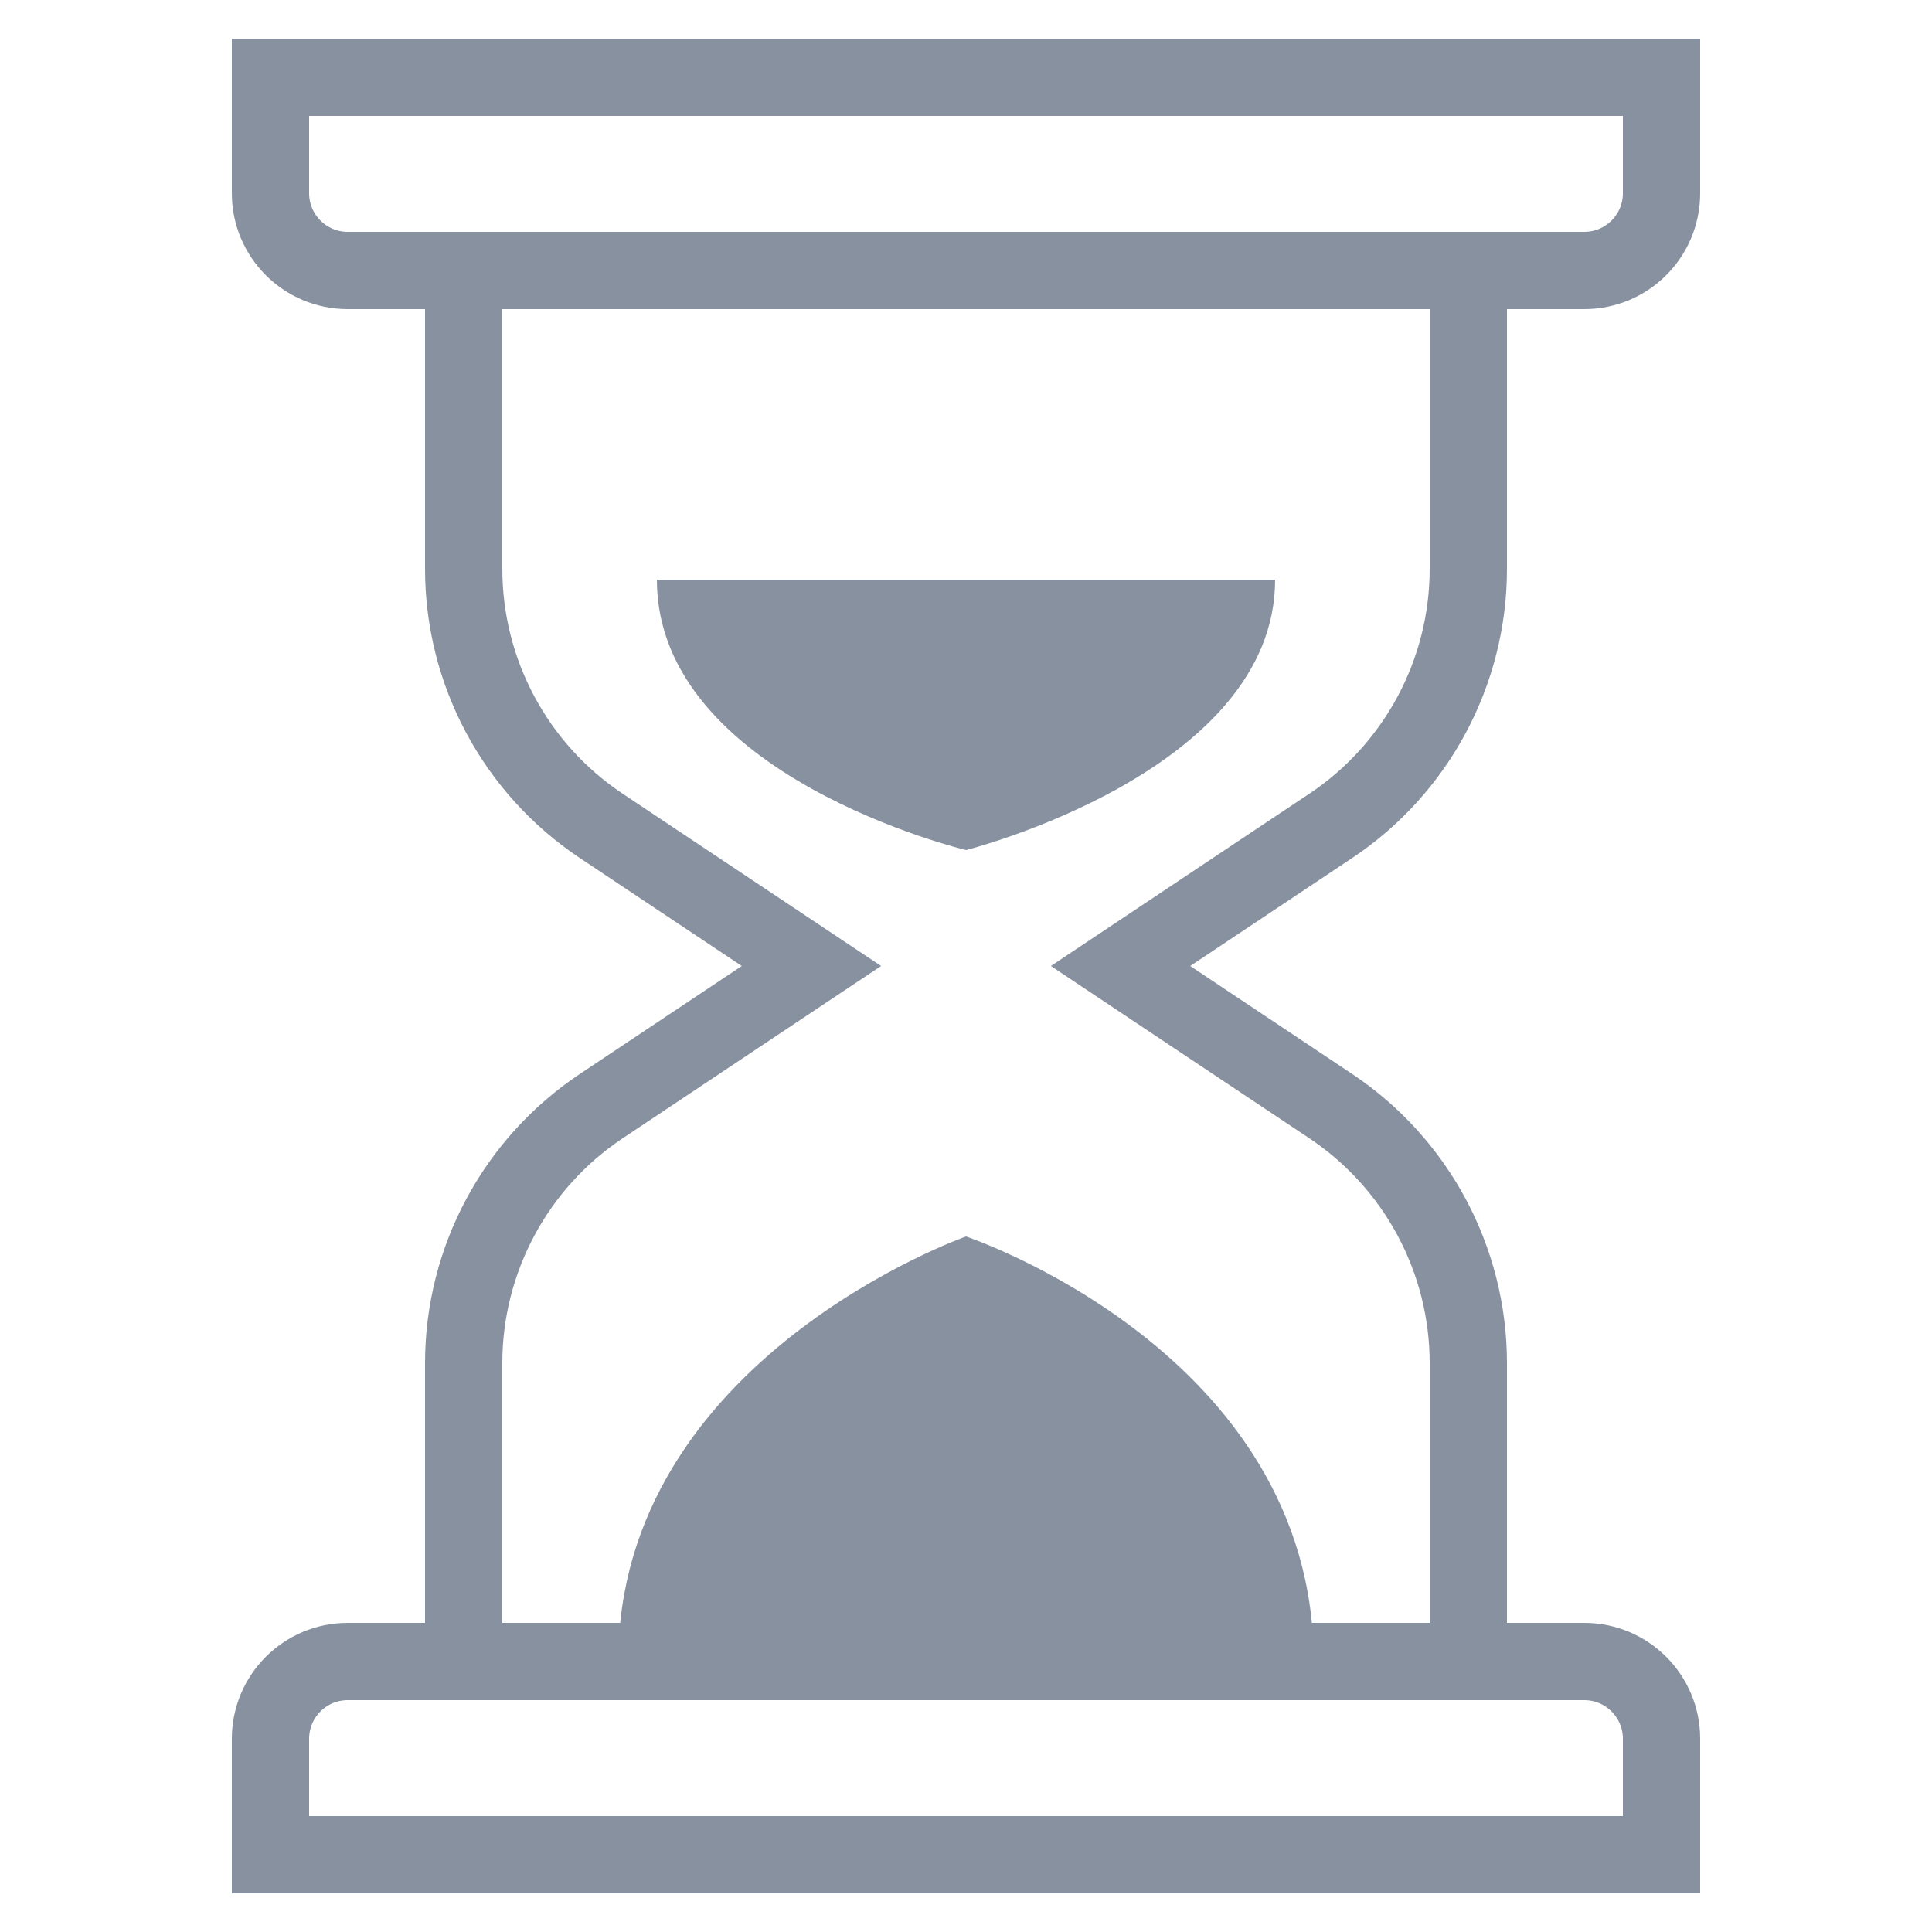
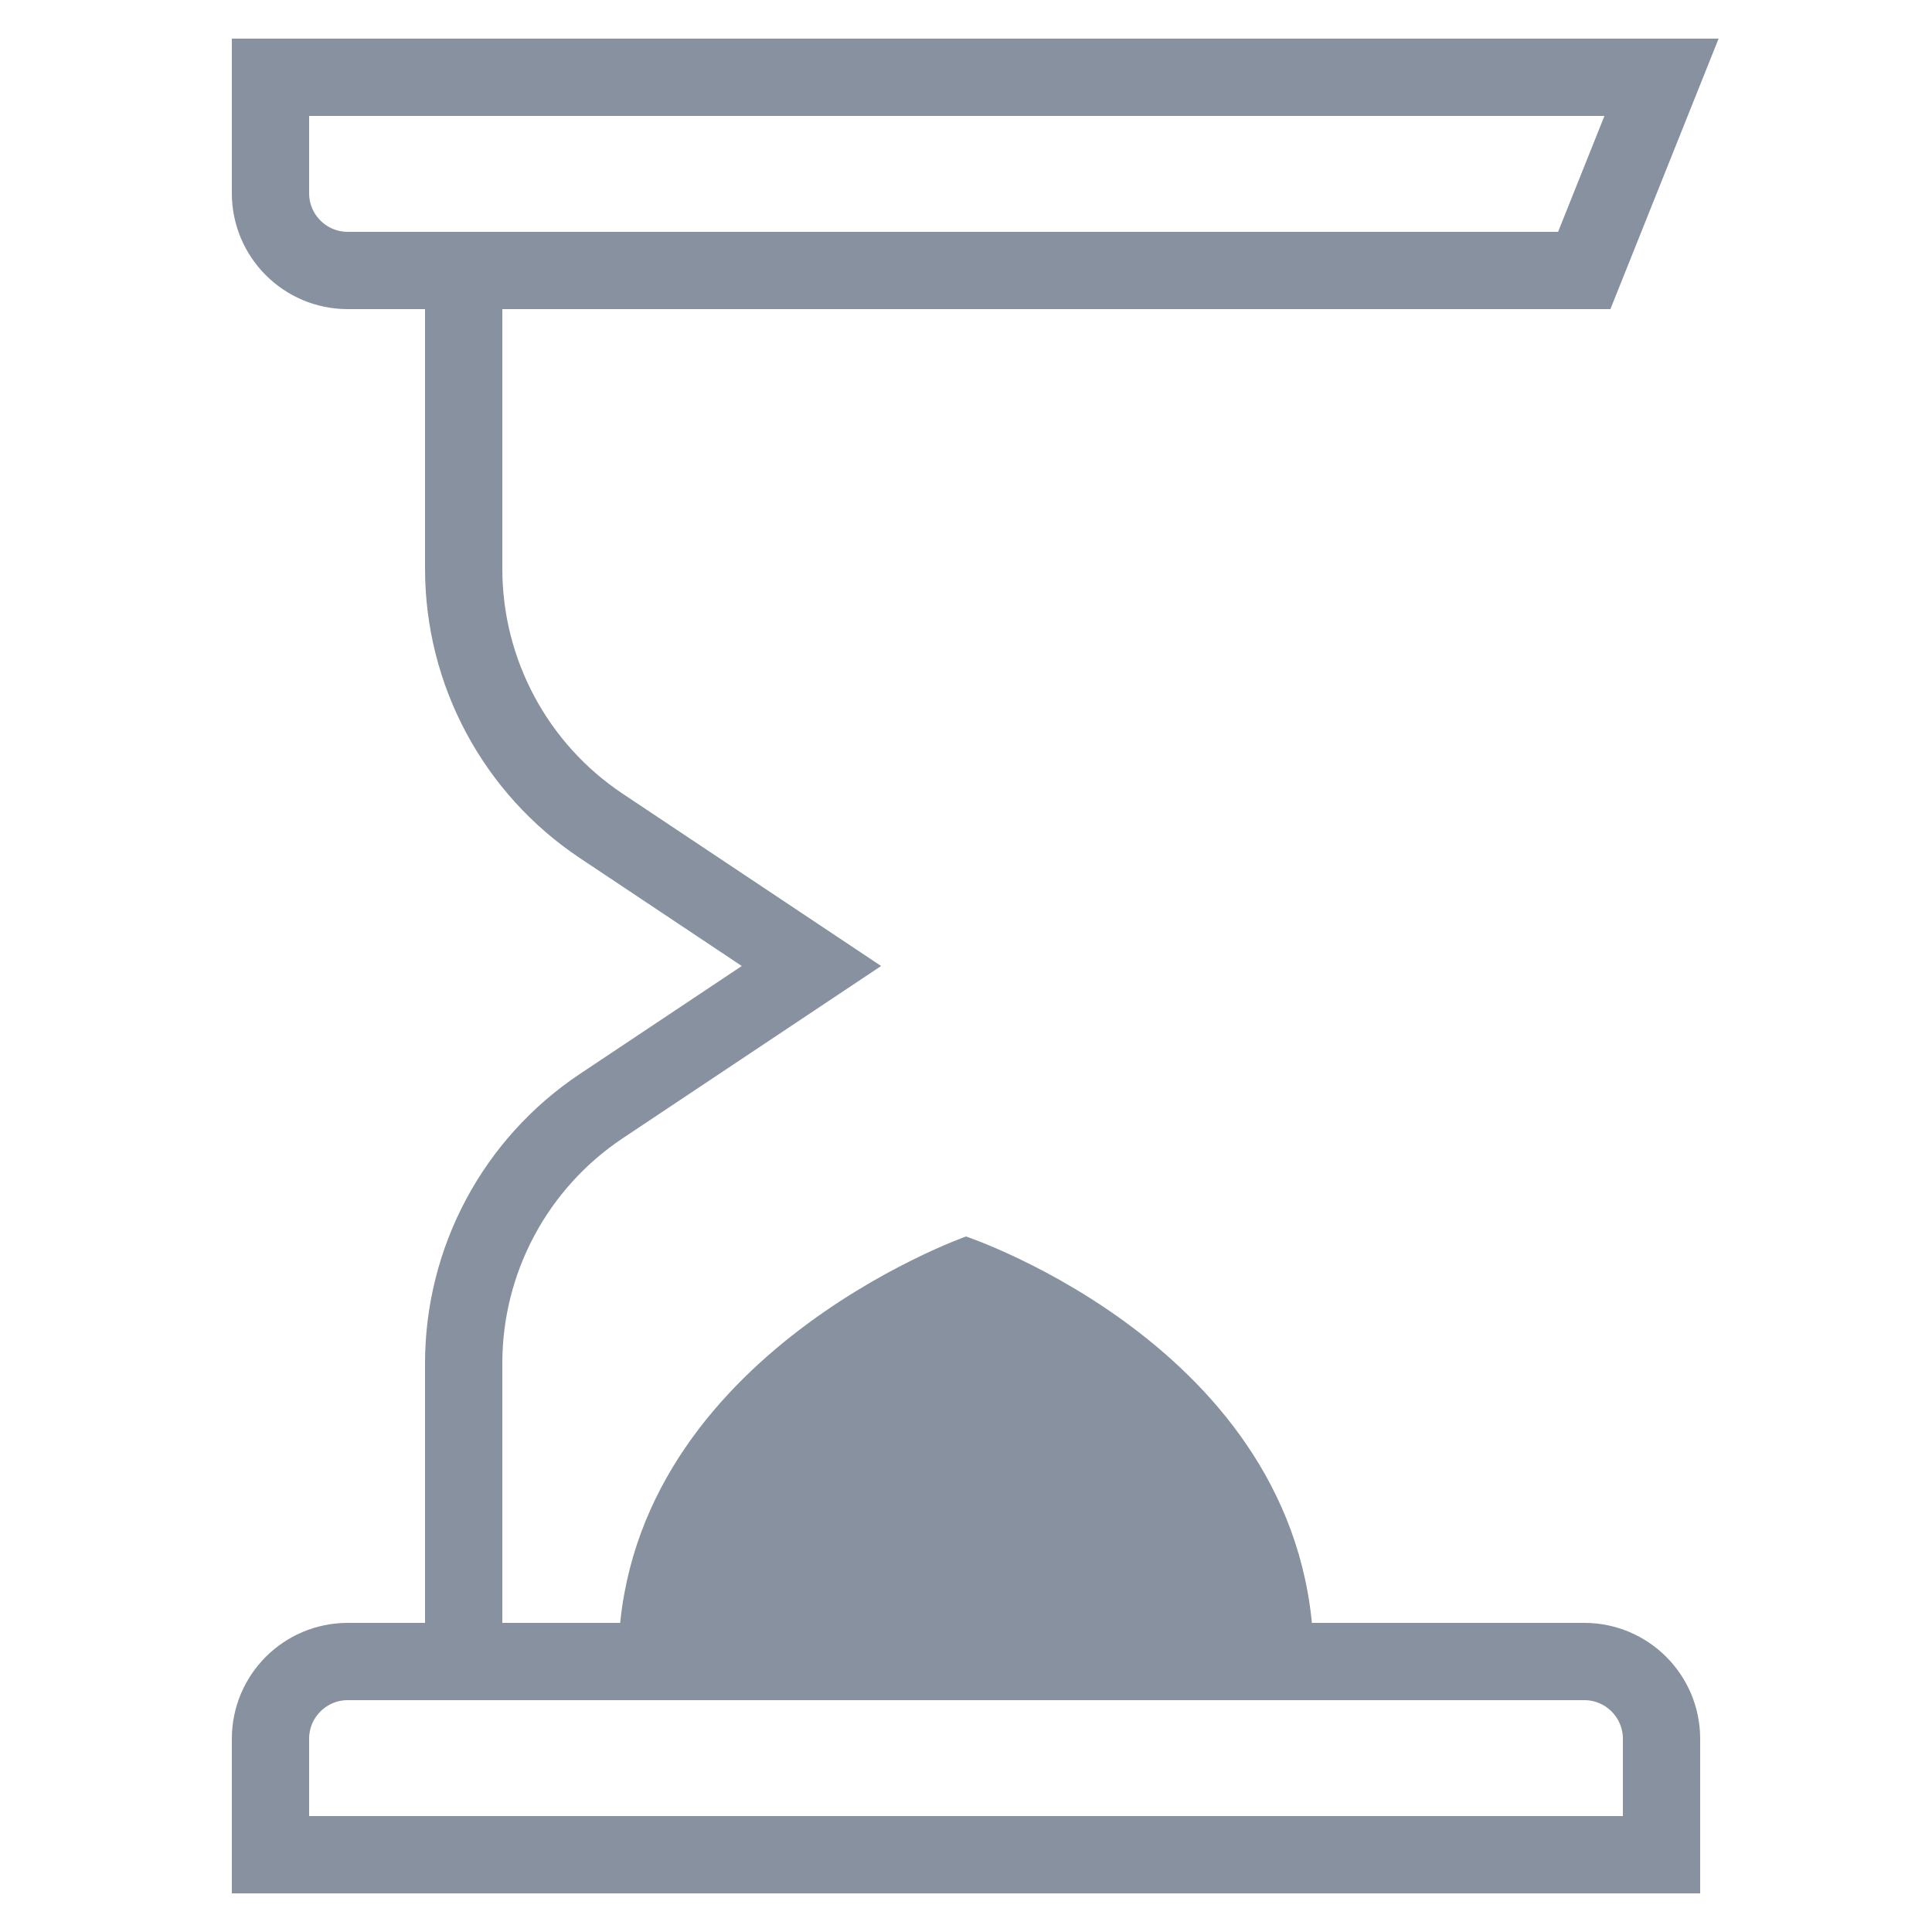
<svg xmlns="http://www.w3.org/2000/svg" width="375pt" height="375pt" viewBox="0 0 375 375" version="1.1">
  <g id="surface20828">
-     <path style="fill:none;stroke-width:2;stroke-linecap:butt;stroke-linejoin:miter;stroke:rgb(52.941%,56.863%,62.353%);stroke-opacity:1;stroke-miterlimit:10;" d="M 9 7 L 41 7 C 42.105 7 43 6.105 43 5 L 43 2 L 7 2 L 7 5 C 7 6.105 7.895 7 9 7 Z M 9 7 " transform="matrix(7.5,0,0,7.5,0,0)" />
+     <path style="fill:none;stroke-width:2;stroke-linecap:butt;stroke-linejoin:miter;stroke:rgb(52.941%,56.863%,62.353%);stroke-opacity:1;stroke-miterlimit:10;" d="M 9 7 L 41 7 L 43 2 L 7 2 L 7 5 C 7 6.105 7.895 7 9 7 Z M 9 7 " transform="matrix(7.5,0,0,7.5,0,0)" />
    <path style="fill:none;stroke-width:2;stroke-linecap:butt;stroke-linejoin:miter;stroke:rgb(52.941%,56.863%,62.353%);stroke-opacity:1;stroke-miterlimit:10;" d="M 43 48 L 7 48 L 7 45 C 7 43.895 7.895 43 9 43 L 41 43 C 42.105 43 43 43.895 43 45 Z M 43 48 " transform="matrix(7.5,0,0,7.5,0,0)" />
-     <path style="fill:none;stroke-width:2;stroke-linecap:butt;stroke-linejoin:miter;stroke:rgb(52.941%,56.863%,62.353%);stroke-opacity:1;stroke-miterlimit:10;" d="M 38 7 L 38 14.719 C 38 17.394 36.663 19.892 34.438 21.375 L 29 25 L 34.438 28.625 C 36.663 30.109 38 32.607 38 35.281 L 38 43 " transform="matrix(7.5,0,0,7.5,0,0)" />
    <path style="fill:none;stroke-width:2;stroke-linecap:butt;stroke-linejoin:miter;stroke:rgb(52.941%,56.863%,62.353%);stroke-opacity:1;stroke-miterlimit:10;" d="M 12 7 L 12 14.719 C 12 17.394 13.337 19.892 15.562 21.375 L 21 25 L 15.562 28.625 C 13.337 30.109 12 32.607 12 35.281 L 12 43 " transform="matrix(7.5,0,0,7.5,0,0)" />
    <path style=" stroke:none;fill-rule:nonzero;fill:rgb(52.941%,56.863%,62.353%);fill-opacity:1;" d="M 255 322.5 C 255 262.5 187.5 240 187.5 240 C 187.5 240 120 263.754 120 322.5 Z M 255 322.5 " />
-     <path style=" stroke:none;fill-rule:nonzero;fill:rgb(52.941%,56.863%,62.353%);fill-opacity:1;" d="M 127.5 112.5 C 127.5 150.684 187.5 165 187.5 165 C 187.5 165 247.5 149.887 247.5 112.5 Z M 127.5 112.5 " />
  </g>
</svg>